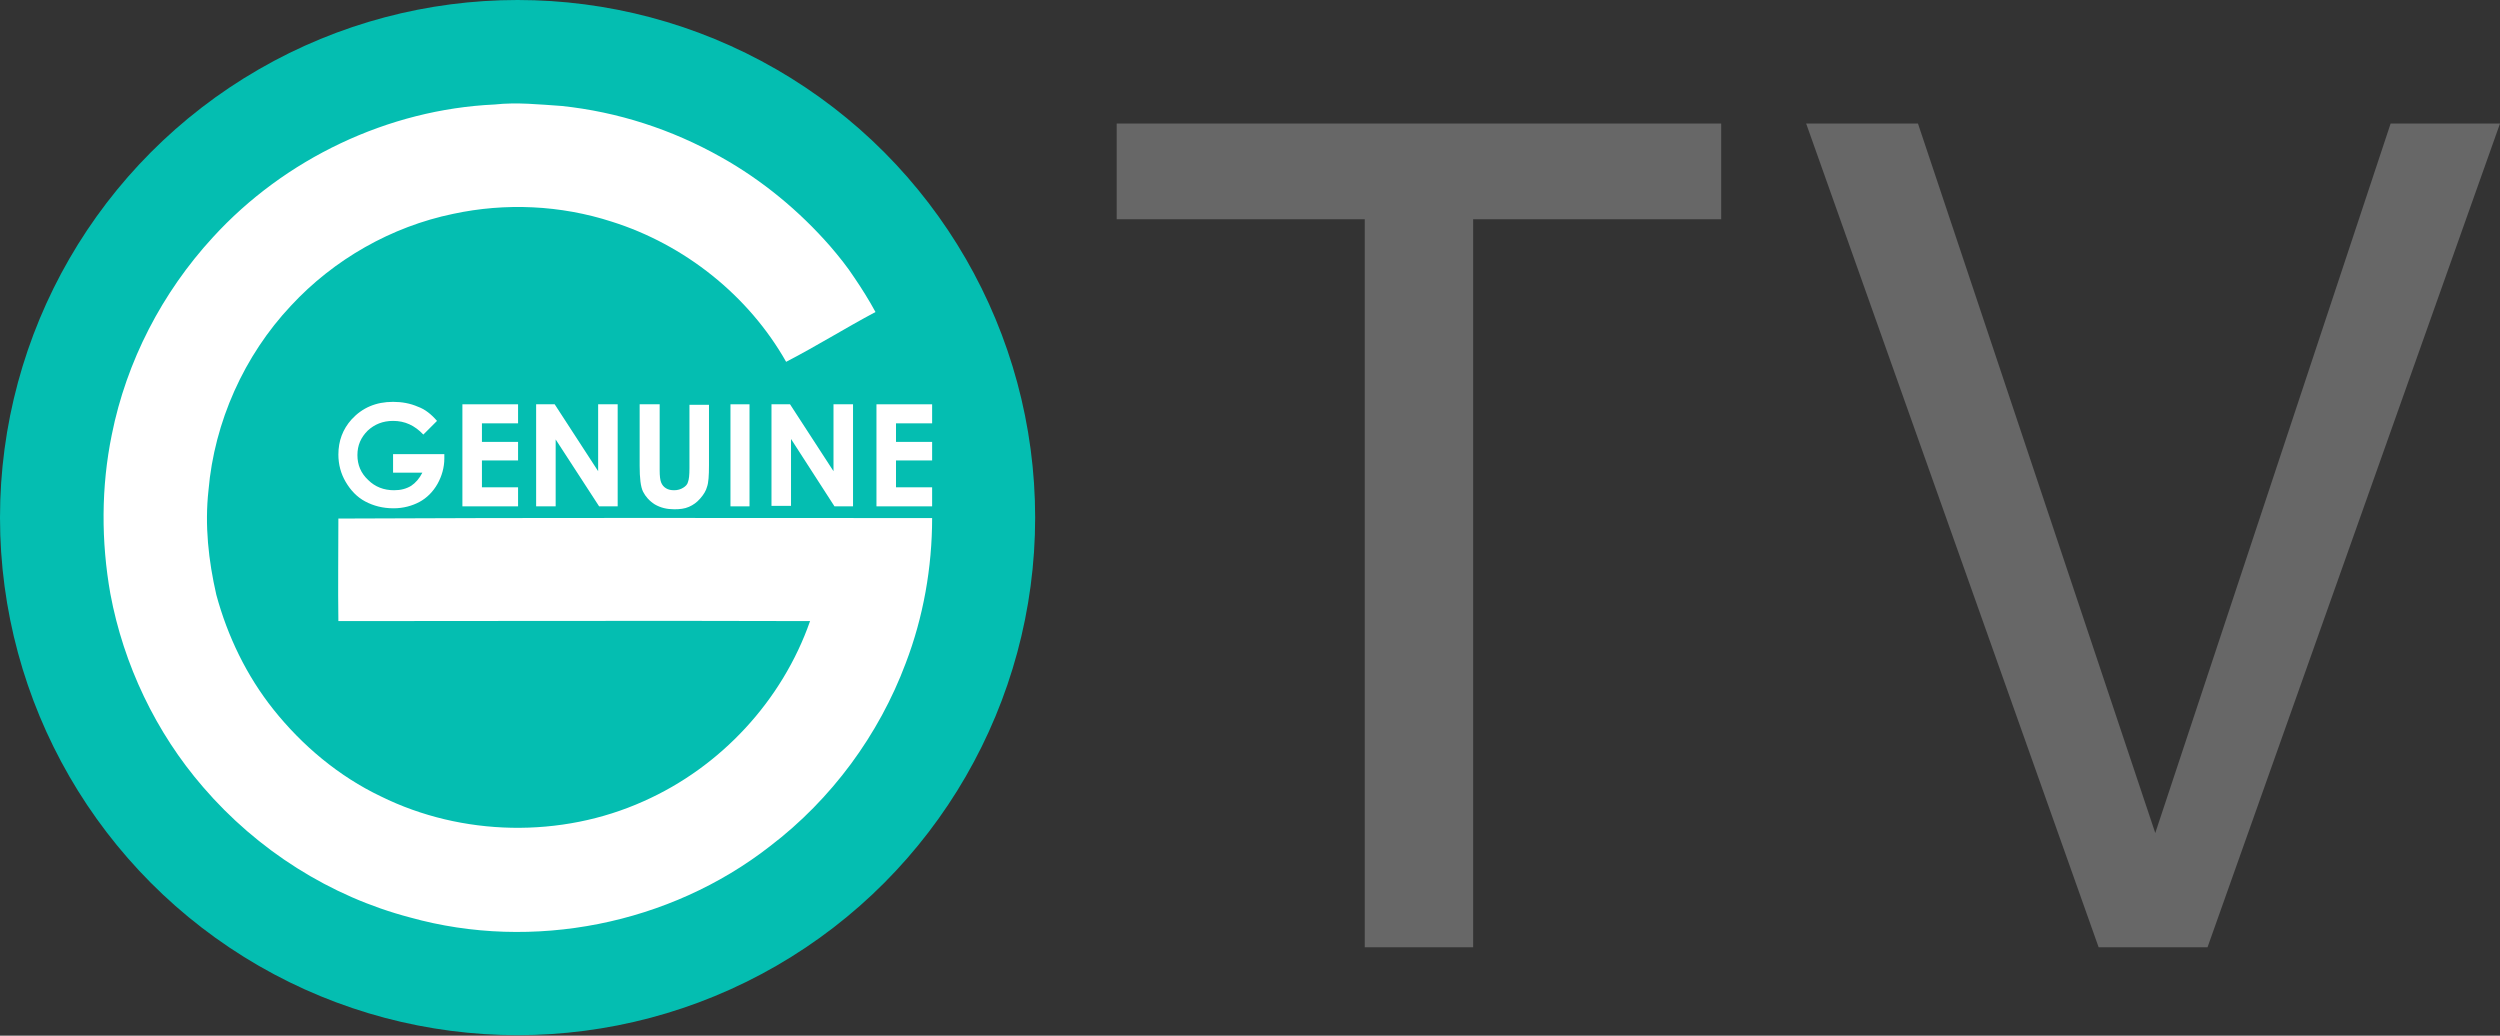
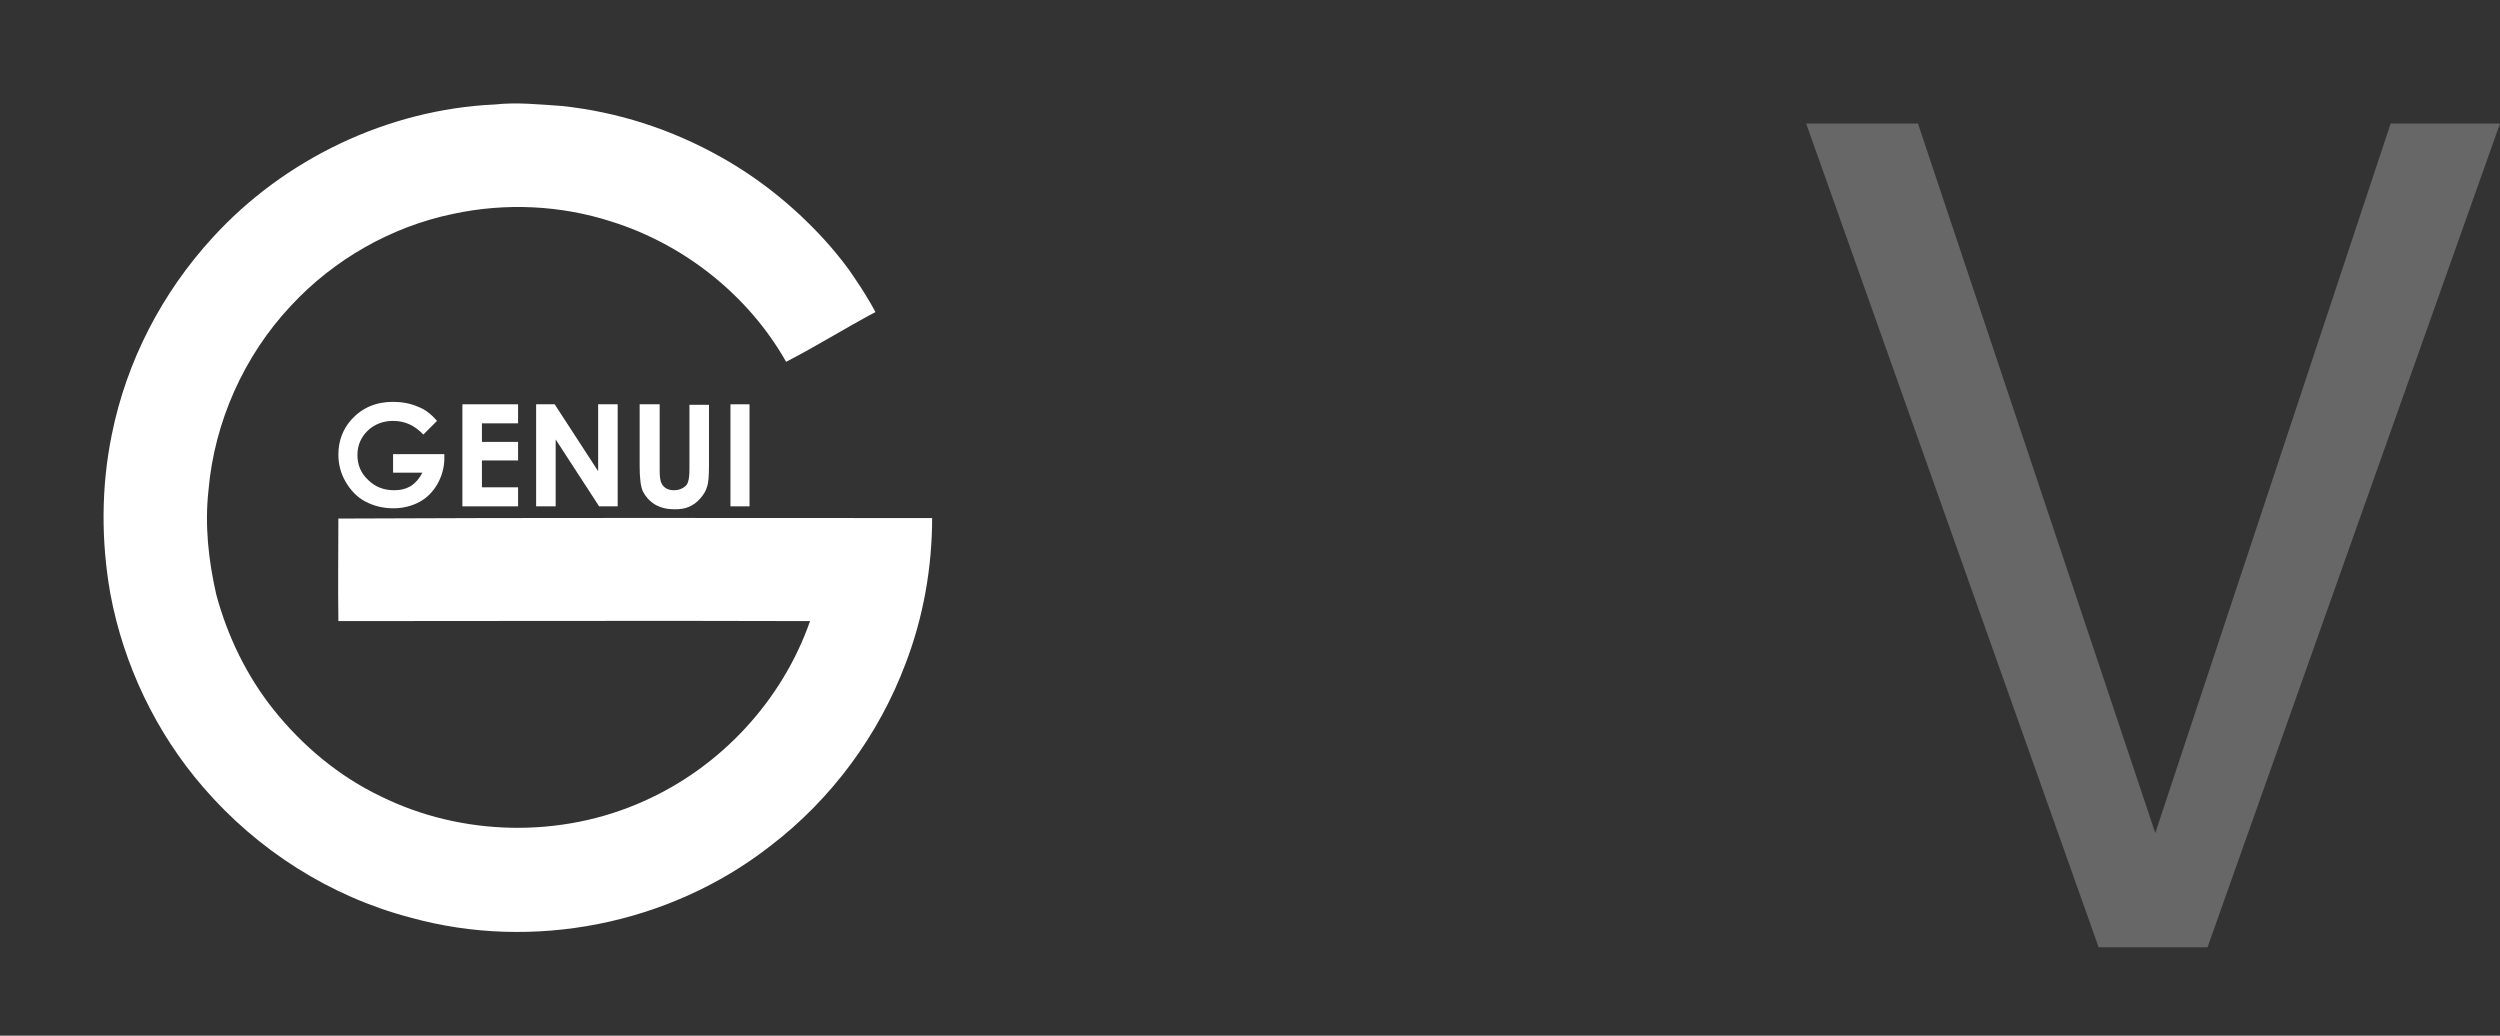
<svg xmlns="http://www.w3.org/2000/svg" version="1.1" id="Слой_1" x="0px" y="0px" viewBox="0 0 512 212.1" style="enable-background:new 0 0 512 212.1;" xml:space="preserve">
  <rect x="0" y="0" width="512" height="212.1" fill="#333333" stroke="none" />
  <style type="text/css">
	.st0{fill:#04BEB1;}
	.st1{fill:#FFFFFF;}
	.st2{opacity:0.67;}
	.st3{fill:#808080;}
</style>
  <g>
-     <circle class="st0" cx="106" cy="106" r="106" />
    <g>
      <path class="st1" d="M190.9,106.1c0,10.1-1.8,20.3-5.4,29.7c-5.5,14.7-15.2,27.9-27.8,37.5c-20.5,16-48.6,21.6-73.7,14.6    c-16.4-4.3-31.3-13.8-42.4-26.7c-9.7-11.2-16.3-25.1-19-39.6c-1.9-10.7-1.9-21.9,0.3-32.6c3-15,10.3-29.1,20.7-40.4    c14.7-16.1,35.9-26.2,57.7-27.2c4.6-0.5,9.2,0,13.7,0.3c11.5,1.2,22.6,4.8,32.7,10.5c8.4,4.7,16,11,22.3,18.2    c1.8,2.1,3.5,4.2,5,6.5c1.5,2.2,3,4.6,4.3,7c-6.2,3.3-12.1,7-18.3,10.2c-7.7-13.6-20.8-24-35.7-28.7c-10.5-3.4-21.8-3.9-32.5-1.6    c-12.6,2.6-24.4,9.3-33.2,18.8c-9.6,10.2-15.7,23.8-16.9,37.8c-0.8,7.2,0,14.4,1.6,21.4c2.3,8.5,6.2,16.6,11.7,23.5    c5.9,7.4,13.4,13.7,22,17.8c16.6,8.2,36.9,8.6,53.8,1c15.8-7,28.4-20.6,34.1-36.9c-32.2-0.1-64.4,0-96.6,0c-0.1-7,0-14,0-21    C109.8,106,150.4,106.1,190.9,106.1z" />
      <g>
        <path class="st1" d="M89.5,86.2l-2.8,2.8c-1.8-1.9-3.8-2.8-6.2-2.8c-2.1,0-3.8,0.7-5.2,2c-1.4,1.4-2.1,3-2.1,5     c0,2,0.7,3.7,2.2,5.1c1.4,1.4,3.2,2.1,5.3,2.1c1.4,0,2.5-0.3,3.5-0.9c0.9-0.6,1.7-1.5,2.3-2.7h-6V93H91l0,0.9     c0,1.8-0.5,3.6-1.4,5.2c-0.9,1.6-2.2,2.9-3.7,3.7s-3.3,1.3-5.3,1.3c-2.2,0-4.1-0.5-5.8-1.4c-1.7-0.9-3-2.3-4-4     c-1-1.7-1.5-3.6-1.5-5.6c0-2.8,0.9-5.2,2.7-7.2c2.2-2.4,5-3.6,8.5-3.6c1.8,0,3.5,0.3,5.1,1C87,83.8,88.3,84.8,89.5,86.2z" />
        <path class="st1" d="M94.7,82.8h11.4v3.9h-7.4v3.8h7.4v3.8h-7.4v5.5h7.4v3.9H94.7V82.8z" />
        <path class="st1" d="M109.8,82.8h3.8l8.9,13.7V82.8h4v20.9h-3.8l-8.9-13.7v13.7h-4V82.8z" />
        <path class="st1" d="M131.1,82.8h4v13.5c0,1.2,0.1,2,0.3,2.5c0.2,0.5,0.5,0.9,1,1.2c0.5,0.3,1,0.4,1.7,0.4c0.7,0,1.3-0.2,1.8-0.5     c0.5-0.3,0.9-0.7,1-1.2c0.2-0.5,0.3-1.4,0.3-2.8v-13h4v12.4c0,2.1-0.1,3.6-0.4,4.4c-0.2,0.8-0.7,1.6-1.4,2.4     c-0.7,0.8-1.4,1.3-2.3,1.7c-0.9,0.4-1.9,0.5-3,0.5c-1.5,0-2.8-0.3-4-1c-1.1-0.7-1.9-1.6-2.4-2.6c-0.5-1-0.7-2.8-0.7-5.3V82.8z" />
        <path class="st1" d="M149.6,82.8h3.9v20.9h-3.9V82.8z" />
-         <path class="st1" d="M158,82.8h3.8l8.9,13.7V82.8h4v20.9h-3.8L162,89.9v13.7h-4V82.8z" />
-         <path class="st1" d="M179.5,82.8h11.4v3.9h-7.4v3.8h7.4v3.8h-7.4v5.5h7.4v3.9h-11.4V82.8z" />
      </g>
    </g>
    <g class="st2">
      <polygon class="st3" points="489.6,25.3 441.4,170.6 392.8,25.3 369.9,25.3 429.8,194 452.1,194 512,25.3   " />
-       <polygon class="st3" points="228.7,25.3 228.7,44.9 279.5,44.9 279.5,194 301.7,194 301.7,44.9 352.5,44.9 352.5,25.3   " />
    </g>
  </g>
</svg>